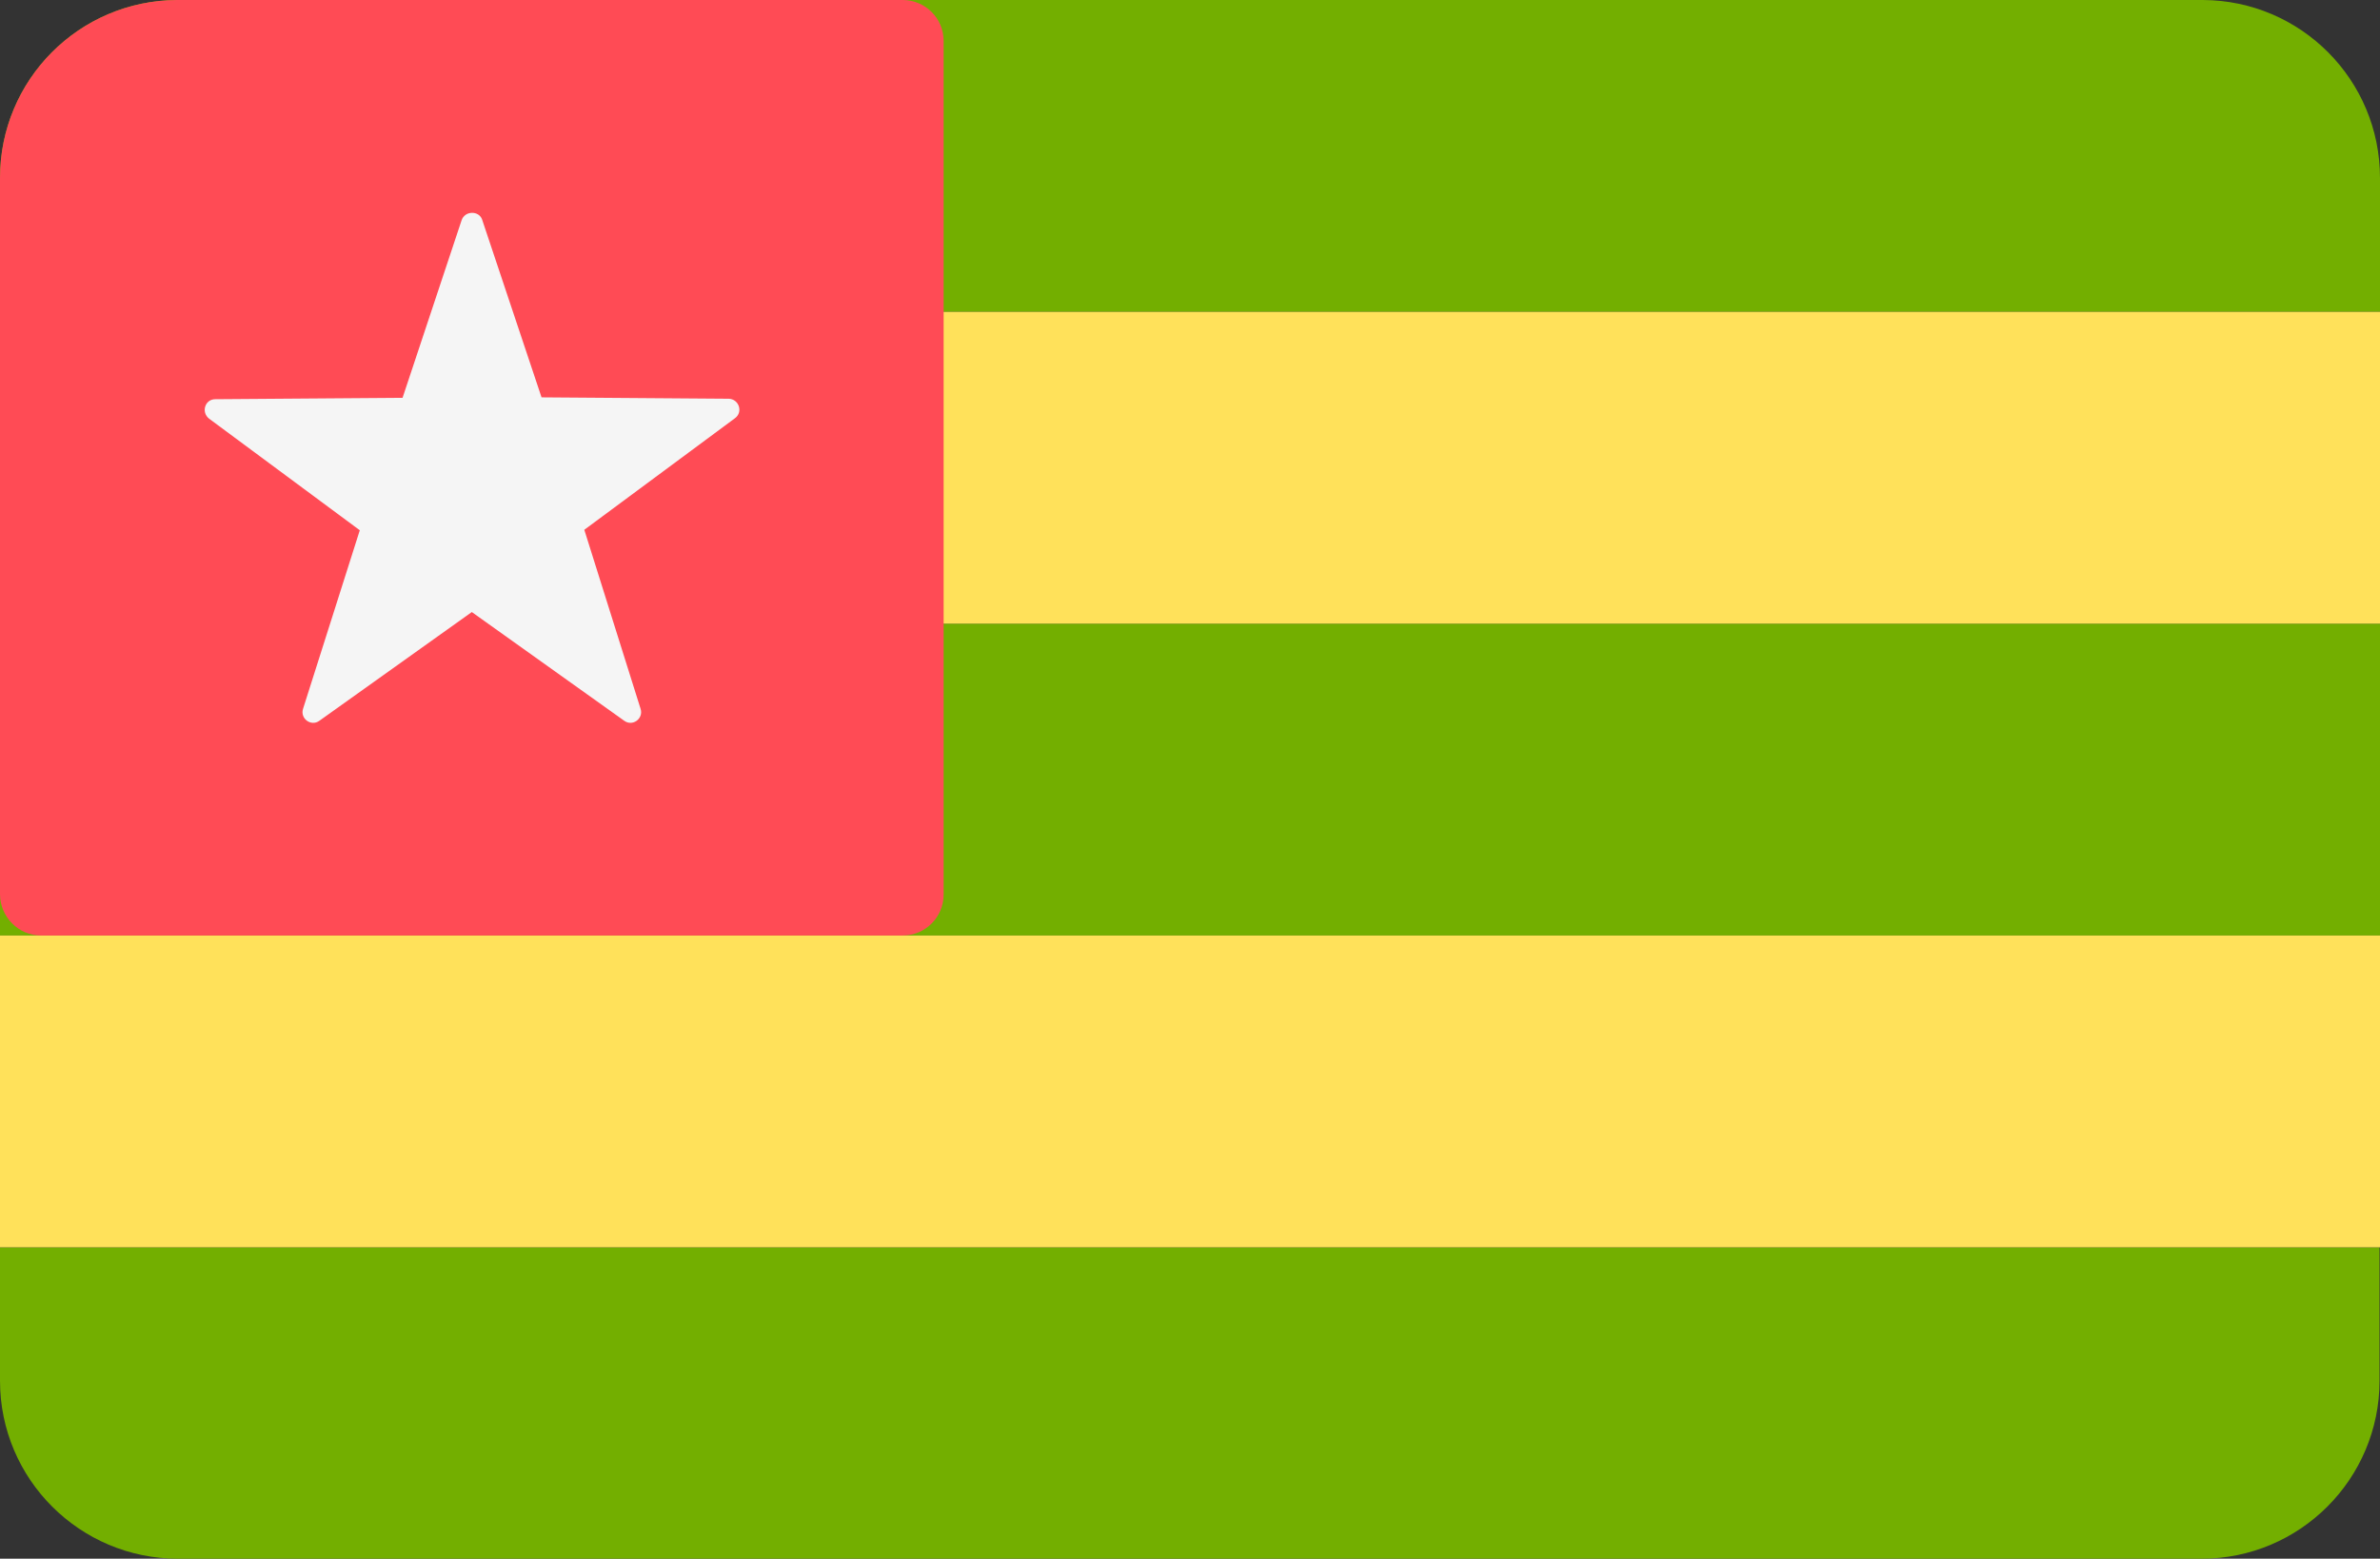
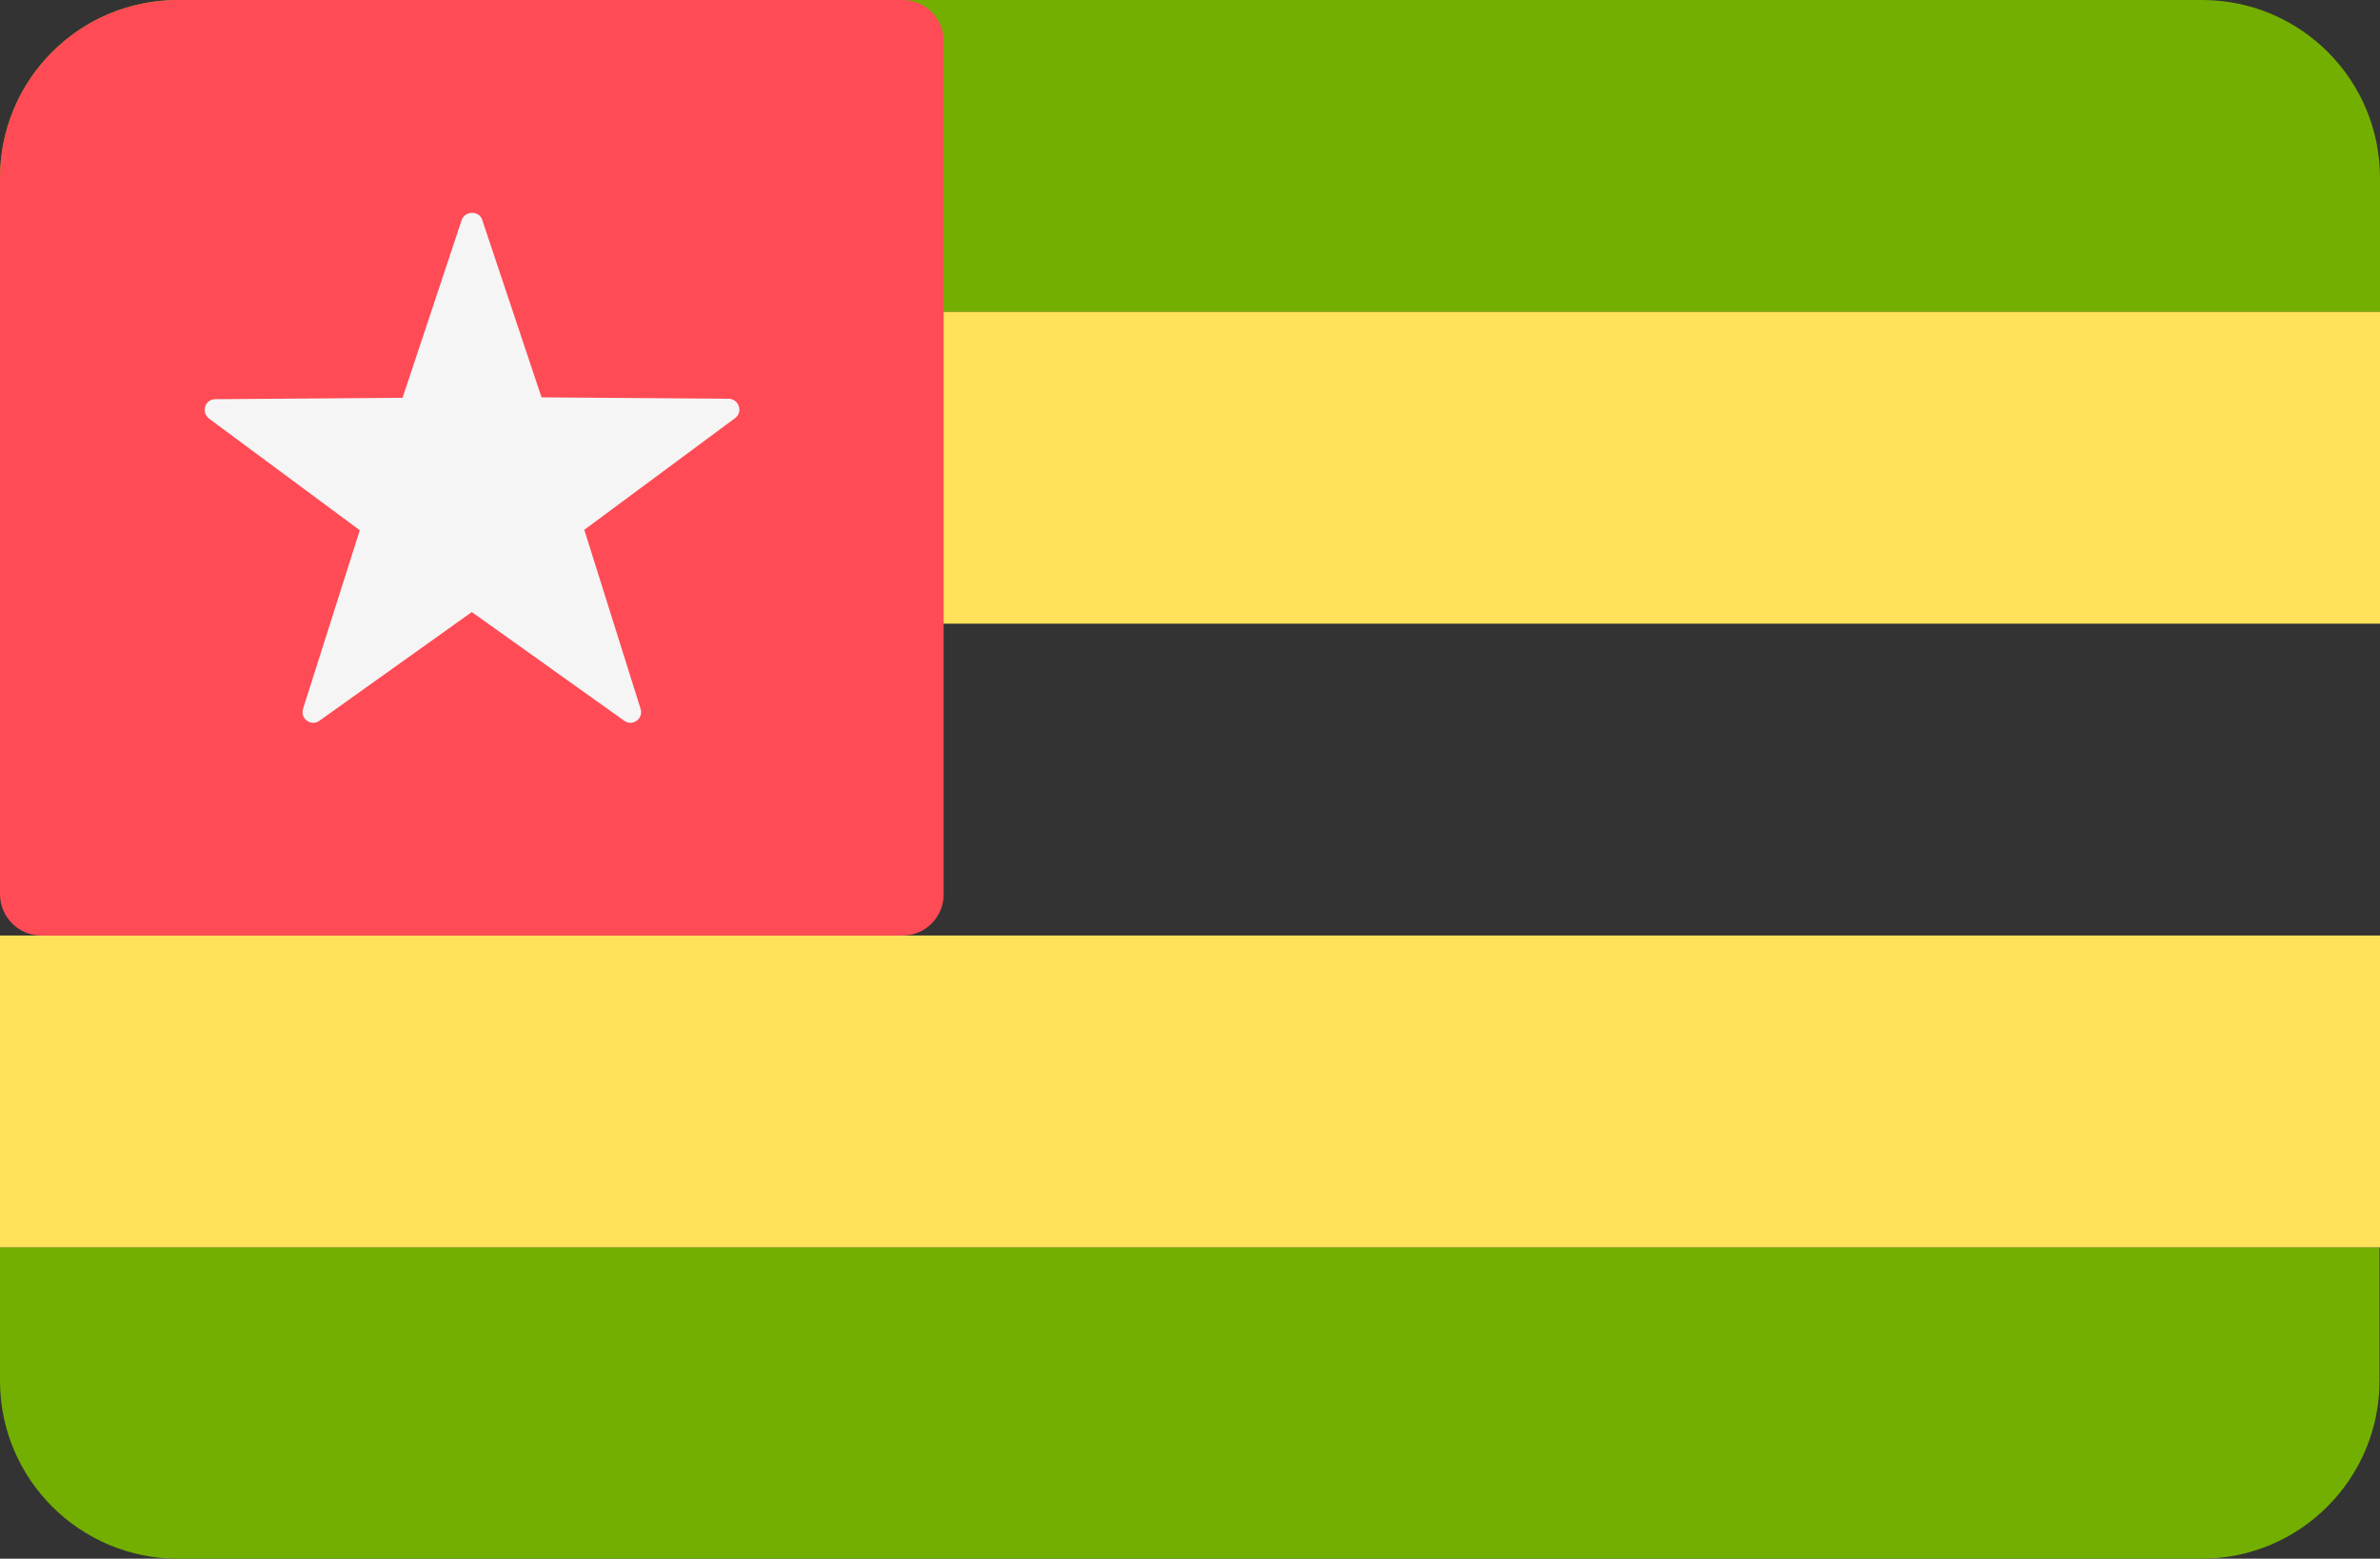
<svg xmlns="http://www.w3.org/2000/svg" version="1.1" id="Layer_1" x="0px" y="0px" viewBox="0 0 512 335.4" style="enable-background:new 0 0 512 335.4;" xml:space="preserve">
  <rect x="0" y="0" width="512" height="335.4" fill="#333333" stroke="none" />
  <style type="text/css">
	.st0{fill:#73AF00;}
	.st1{fill:#FFE15A;}
	.st2{fill:#FF4B55;}
	.st3{fill:#F5F5F5;}
</style>
  <g>
    <path class="st0" d="M473.9,0H38.1C17,0.1,0,17.2,0,38.3v28.8h512V38.3C512,17.2,495,0.1,473.9,0z" />
-     <rect y="134.2" class="st0" width="512" height="67.1" />
  </g>
  <rect y="67.1" class="st1" width="512" height="67.1" />
  <path class="st0" d="M0,297.1c0,21.2,17.2,38.3,38.3,38.3h435.3c21.2,0,38.3-17.2,38.3-38.3v-28.7H0V297.1z" />
  <rect y="201.3" class="st1" width="512" height="67.1" />
  <path class="st2" d="M8.8,201.3h185.4c4.9,0,8.8-4,8.8-8.8V8.8c0-4.9-4-8.8-8.8-8.8H38.1C17,0.1,0,17.2,0,38.3v154.1  C0,197.3,4,201.3,8.8,201.3z" />
  <path class="st3" d="M99.3,47.4L86.6,85.6l-40.3,0.3c-2.2,0-3.1,2.8-1.3,4.2l32.4,24l-12.2,38.4c-0.7,2.1,1.7,3.9,3.5,2.6l32.8-23.4  l32.8,23.4c1.8,1.3,4.2-0.5,3.5-2.6L125.7,114l32.4-24c1.8-1.3,0.9-4.1-1.3-4.2l-40.3-0.3l-12.8-38.3C103,45.3,100,45.3,99.3,47.4z" />
</svg>